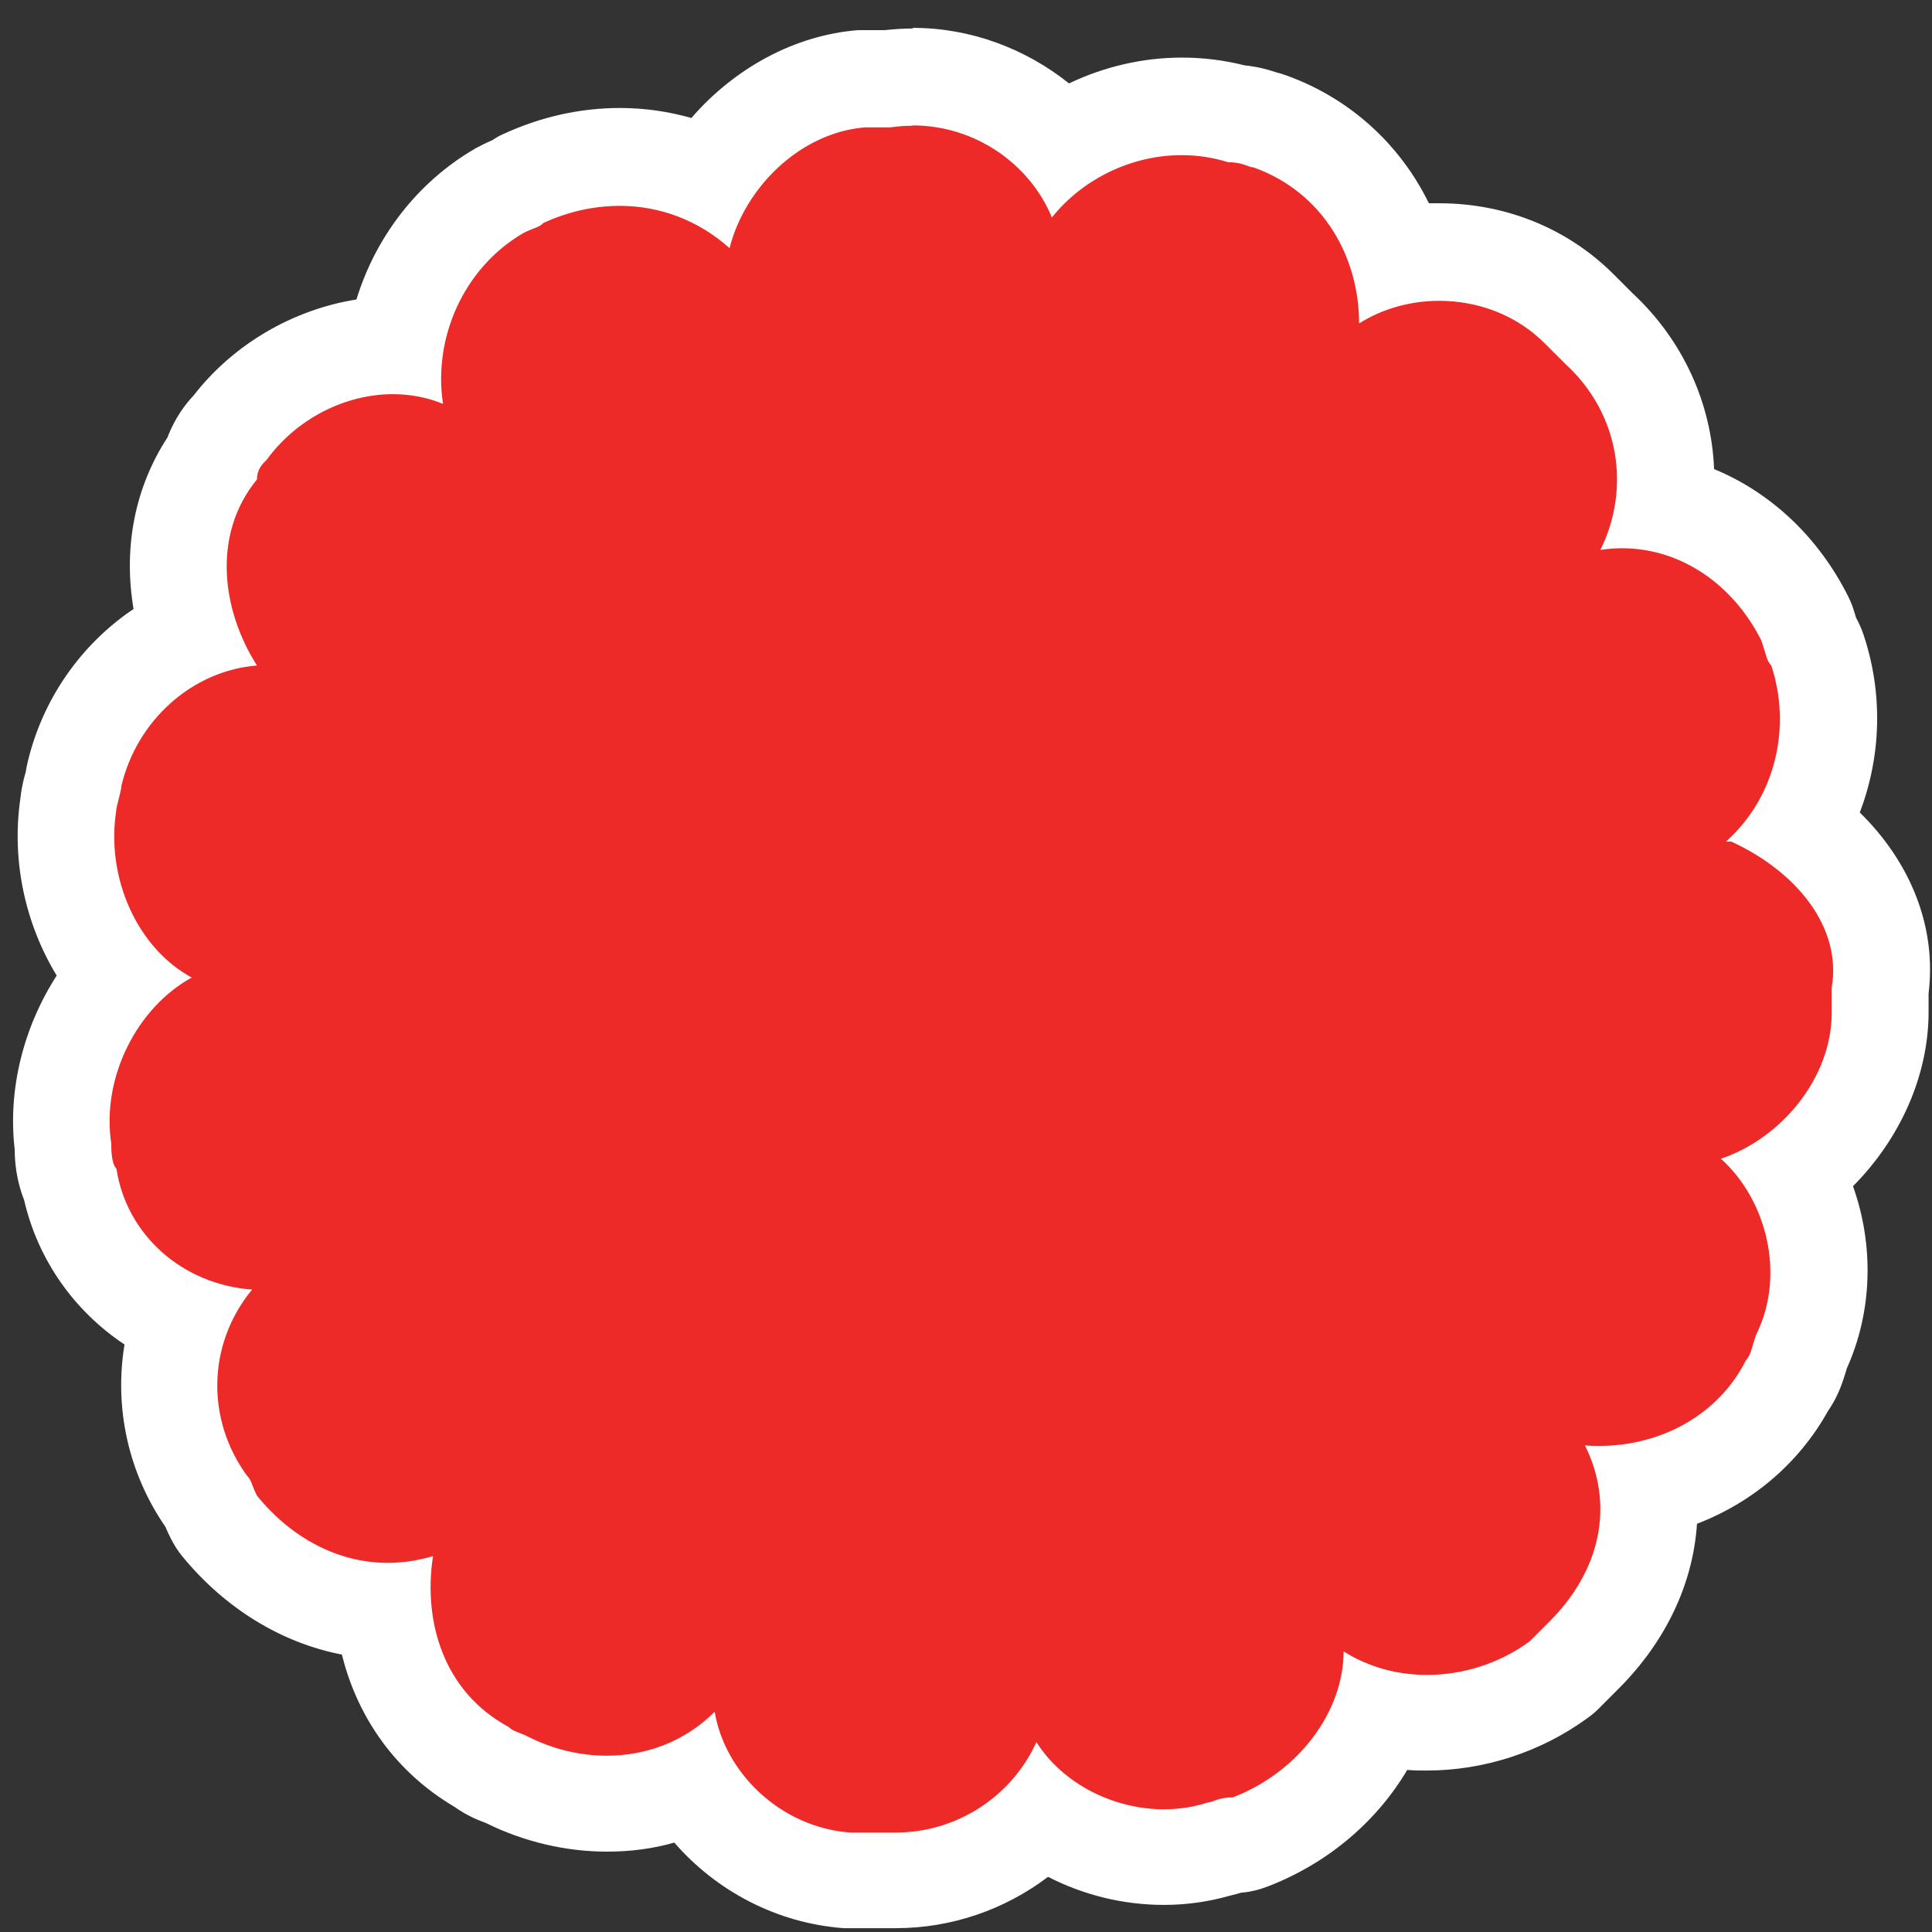
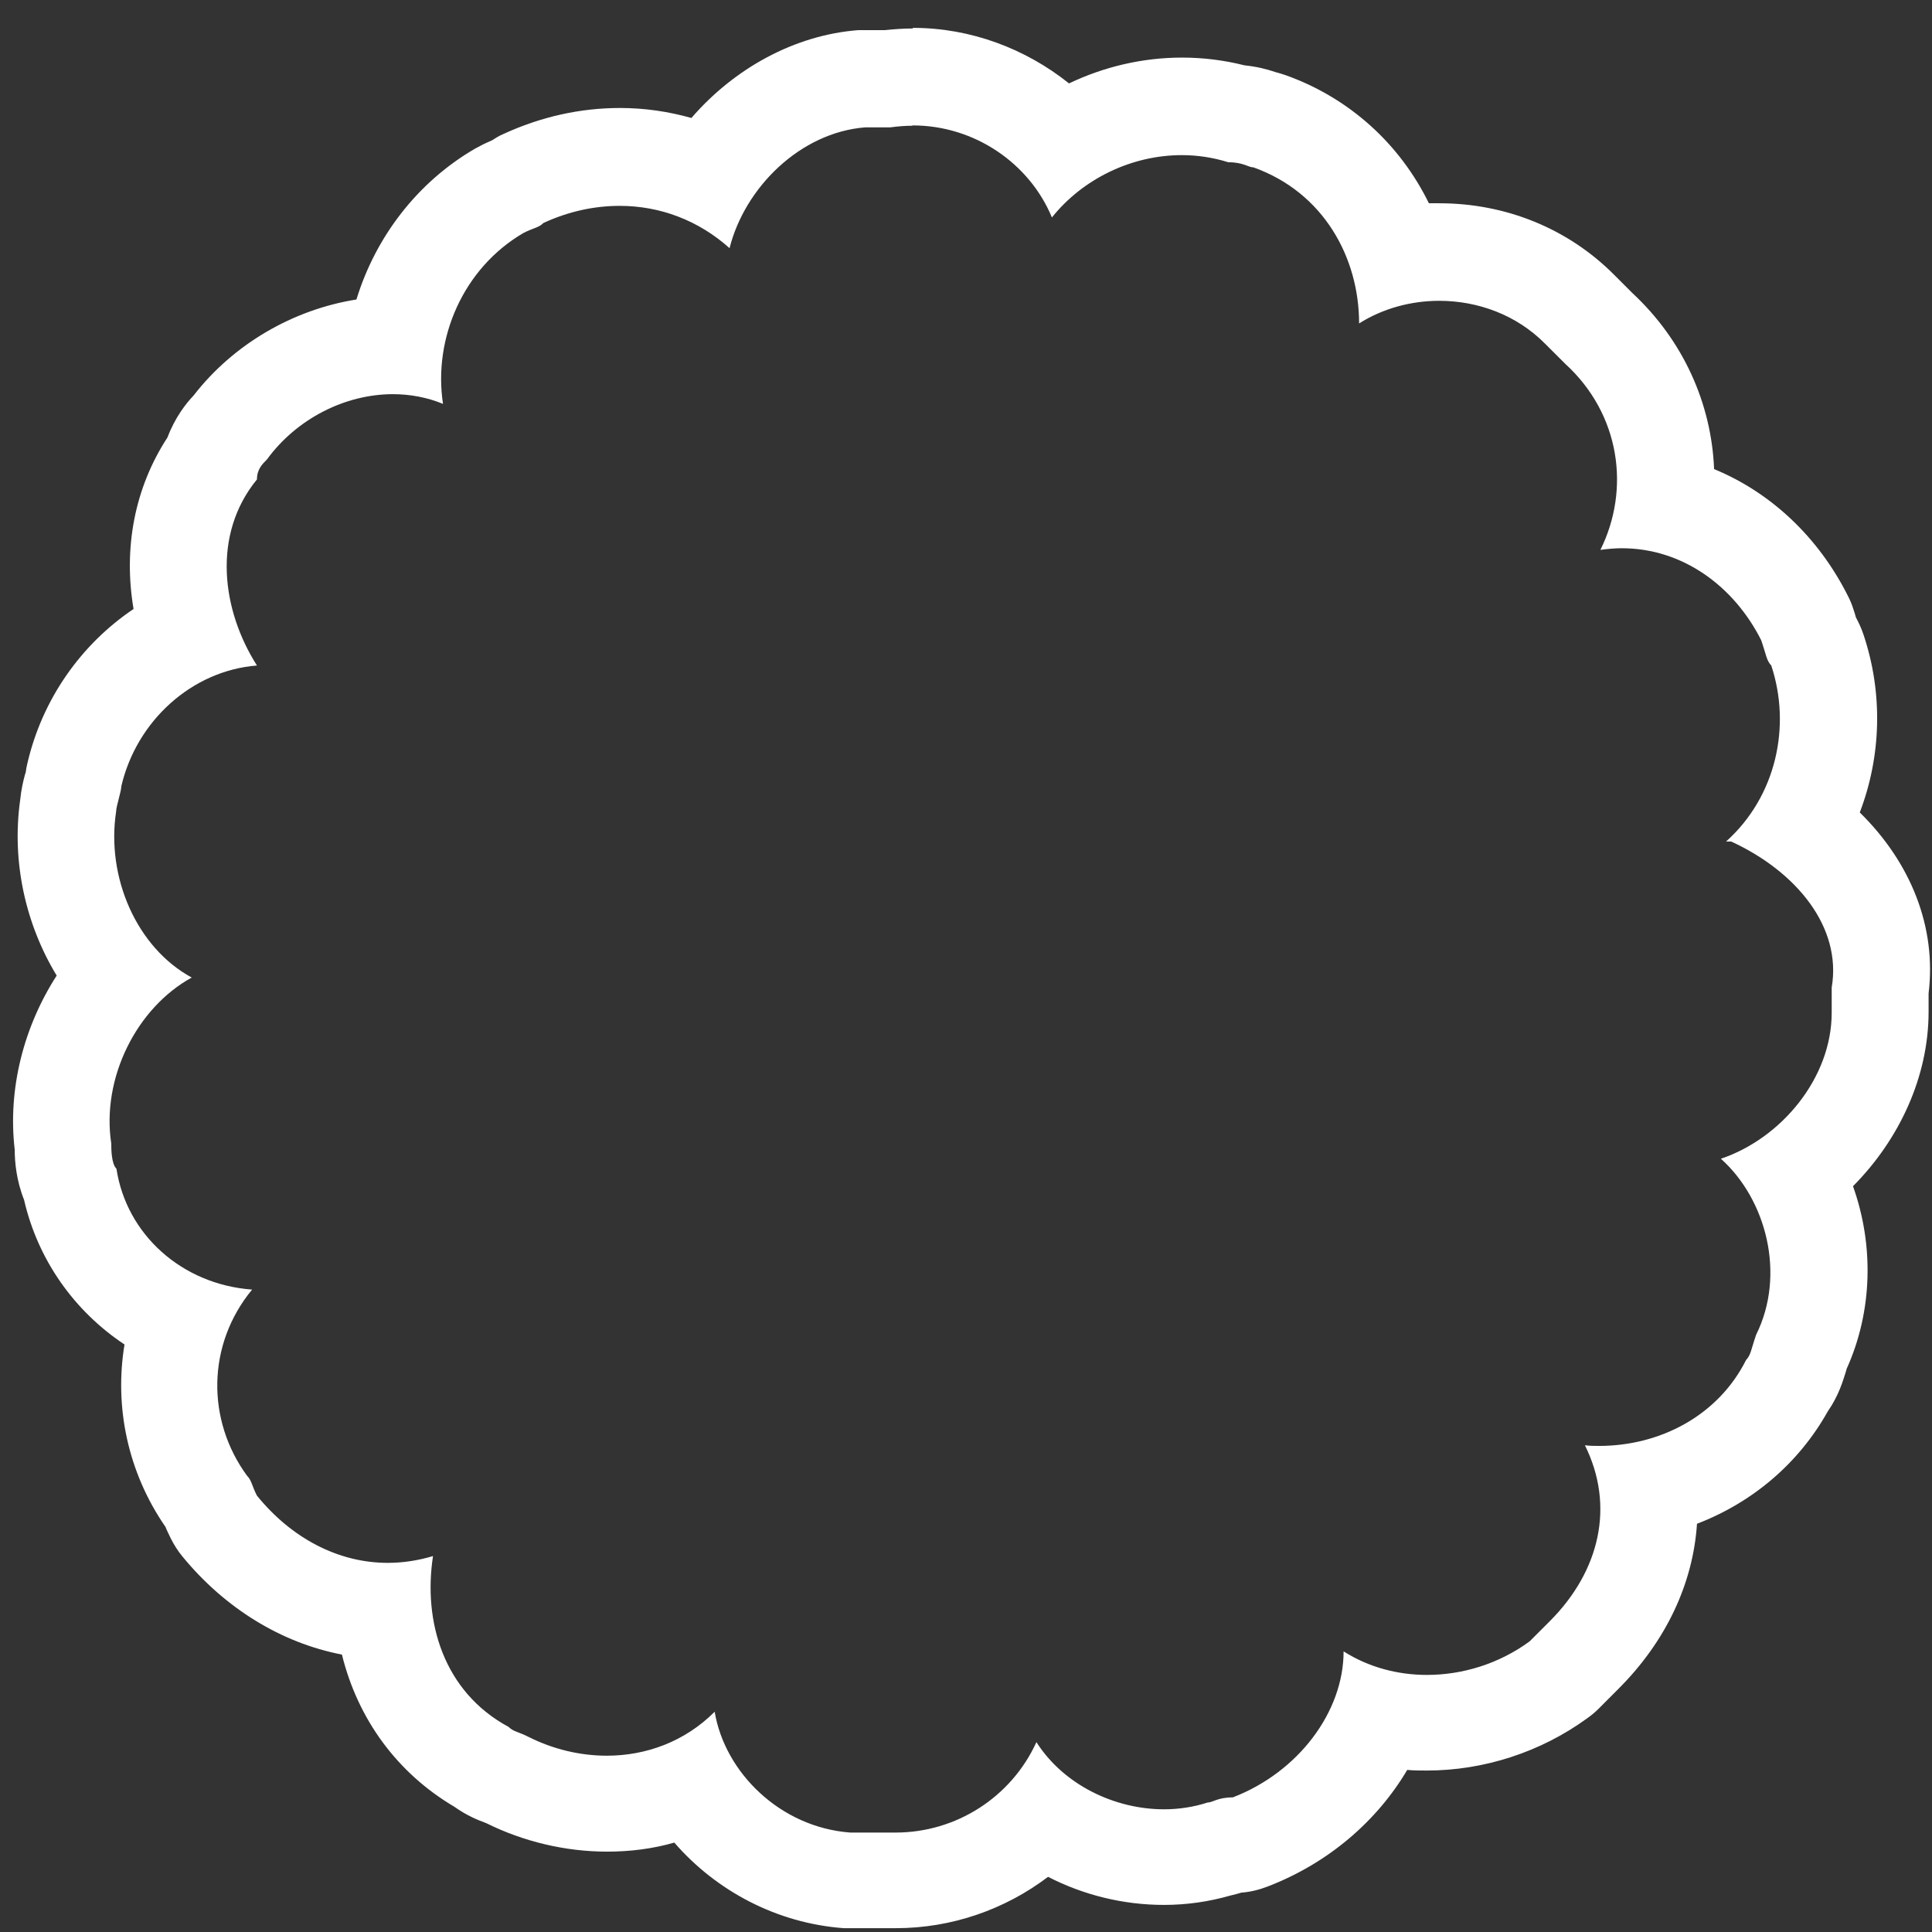
<svg xmlns="http://www.w3.org/2000/svg" width="47" height="47" viewBox="0 0 47 47" fill="none">
  <rect x="0" y="0" width="47" height="47" fill="#333333" stroke="none" />
-   <path d="M20.702 45.752C20.702 45.752 20.647 45.752 20.615 45.752C19.059 45.642 17.637 44.722 16.843 43.442C16.207 43.732 15.5 43.889 14.769 43.889C13.936 43.889 13.095 43.693 12.341 43.308C12.293 43.284 12.246 43.269 12.215 43.253C12.089 43.206 11.901 43.135 11.704 42.978C10.329 42.192 9.488 40.817 9.331 39.19C7.822 39.151 6.416 38.42 5.347 37.124C5.292 37.053 5.245 36.982 5.205 36.904C5.143 36.778 5.103 36.676 5.072 36.589C4.097 35.238 3.87 33.587 4.388 32.118C3.029 31.513 2.023 30.311 1.724 28.833C1.583 28.527 1.551 28.197 1.544 27.898C1.347 26.413 1.858 24.865 2.84 23.757C1.913 22.665 1.449 21.132 1.669 19.608C1.685 19.451 1.724 19.294 1.764 19.136C1.771 19.089 1.787 19.05 1.795 19.011C1.795 18.956 1.811 18.901 1.819 18.854C2.172 17.305 3.241 16.04 4.616 15.412C4.137 13.919 4.317 12.378 5.158 11.176C5.26 10.799 5.48 10.547 5.622 10.398C6.557 9.164 8.066 8.402 9.582 8.402C9.598 8.402 9.614 8.402 9.637 8.402C9.873 6.854 10.793 5.44 12.168 4.638C12.356 4.544 12.459 4.497 12.545 4.465C12.608 4.418 12.678 4.379 12.757 4.34C13.519 3.986 14.305 3.813 15.107 3.813C15.853 3.813 16.584 3.978 17.26 4.285C18.085 2.956 19.491 2.029 20.992 1.911C21.024 1.911 21.055 1.911 21.087 1.911H21.621C21.825 1.888 22.022 1.872 22.226 1.872C23.617 1.872 24.945 2.493 25.849 3.499C26.705 2.925 27.727 2.603 28.772 2.603C29.22 2.603 29.66 2.666 30.092 2.776C30.399 2.799 30.611 2.87 30.736 2.909C30.799 2.917 30.854 2.941 30.909 2.957C32.434 3.499 33.55 4.717 34.021 6.233C34.351 6.163 34.689 6.131 35.035 6.131C36.339 6.131 37.55 6.626 38.445 7.522L38.932 8.009C40.143 9.109 40.701 10.697 40.504 12.268C41.942 12.598 43.2 13.596 43.922 15.042C43.946 15.089 43.97 15.145 43.985 15.2C44.025 15.325 44.056 15.427 44.08 15.506C44.142 15.608 44.19 15.702 44.229 15.812C44.716 17.266 44.543 18.822 43.812 20.095C45.227 21.14 45.966 22.61 45.761 24.111V24.637C45.761 26.154 44.936 27.639 43.671 28.574C44.386 29.902 44.488 31.56 43.844 32.912C43.828 32.975 43.812 33.022 43.797 33.069C43.742 33.258 43.671 33.493 43.49 33.737C42.799 35.018 41.565 35.913 40.111 36.228C40.261 37.658 39.726 39.112 38.563 40.275L38.076 40.762C38.029 40.801 37.99 40.841 37.935 40.88C37.007 41.556 35.876 41.925 34.736 41.925C34.336 41.925 33.95 41.878 33.573 41.791C33.047 43.119 31.899 44.259 30.446 44.825C30.312 44.88 30.171 44.903 30.021 44.903C29.919 44.935 29.801 44.974 29.668 44.998C29.243 45.123 28.803 45.194 28.348 45.194C27.263 45.194 26.226 44.84 25.401 44.235C24.481 45.194 23.193 45.768 21.825 45.768H20.725L20.702 45.752Z" fill="#EE2A28" />
  <path d="M22.203 3.051C23.712 3.051 25.048 3.978 25.59 5.29C26.337 4.355 27.523 3.774 28.749 3.774C29.126 3.774 29.503 3.829 29.881 3.947C30.25 3.947 30.368 4.072 30.494 4.072C32.207 4.685 33.063 6.273 33.063 7.868C33.637 7.506 34.32 7.318 35.012 7.318C35.947 7.318 36.89 7.656 37.589 8.363C37.833 8.607 37.959 8.732 38.077 8.85C39.42 10.076 39.664 11.907 38.933 13.377C39.114 13.353 39.287 13.337 39.452 13.337C40.937 13.337 42.186 14.264 42.846 15.577C42.972 15.946 42.972 16.064 43.09 16.19C43.577 17.659 43.216 19.372 41.99 20.472H42.116C43.703 21.203 44.811 22.555 44.56 24.024V24.637C44.56 26.224 43.334 27.694 41.864 28.189C42.964 29.171 43.452 31.002 42.721 32.472C42.595 32.841 42.595 32.959 42.477 33.085C41.794 34.444 40.379 35.175 38.902 35.175C38.792 35.175 38.674 35.175 38.556 35.159C39.287 36.629 38.925 38.216 37.699 39.442C37.456 39.685 37.33 39.811 37.212 39.929C36.474 40.471 35.586 40.746 34.713 40.746C33.998 40.746 33.291 40.558 32.686 40.173C32.686 41.642 31.586 43.112 29.991 43.725C29.621 43.725 29.503 43.85 29.378 43.85C29.04 43.96 28.678 44.015 28.317 44.015C27.114 44.015 25.873 43.418 25.213 42.381C24.6 43.725 23.256 44.581 21.787 44.581H20.687C18.974 44.455 17.63 43.112 17.386 41.642C16.655 42.373 15.712 42.711 14.762 42.711C14.109 42.711 13.457 42.554 12.86 42.255C12.616 42.129 12.491 42.129 12.373 42.011C10.785 41.155 10.29 39.442 10.534 37.855C10.165 37.965 9.795 38.02 9.434 38.02C8.231 38.02 7.092 37.422 6.251 36.385C6.125 36.142 6.125 36.016 6.008 35.898C5.025 34.554 5.025 32.715 6.133 31.372C4.42 31.246 3.076 30.028 2.833 28.433C2.707 28.307 2.707 27.945 2.707 27.82C2.464 26.232 3.32 24.519 4.664 23.781C3.32 23.05 2.581 21.337 2.825 19.742C2.825 19.616 2.951 19.254 2.951 19.129C3.32 17.541 4.664 16.315 6.251 16.19C5.395 14.846 5.151 13.007 6.251 11.663C6.251 11.42 6.377 11.294 6.495 11.176C7.218 10.186 8.396 9.589 9.559 9.589C9.976 9.589 10.392 9.667 10.777 9.825C10.534 8.237 11.265 6.524 12.734 5.668C12.978 5.542 13.104 5.542 13.221 5.424C13.834 5.141 14.463 5.008 15.076 5.008C16.058 5.008 16.993 5.361 17.748 6.037C18.117 4.568 19.461 3.224 21.048 3.098H21.661C21.842 3.074 22.015 3.059 22.188 3.059M22.203 0.693C21.983 0.693 21.755 0.709 21.527 0.733H21.064C21.001 0.733 20.946 0.733 20.883 0.733C19.327 0.851 17.858 1.668 16.82 2.87C16.262 2.713 15.681 2.627 15.084 2.627C14.117 2.627 13.159 2.839 12.239 3.263C12.145 3.302 12.058 3.357 11.972 3.412C11.886 3.452 11.791 3.491 11.689 3.546C11.642 3.57 11.603 3.593 11.555 3.617C10.149 4.434 9.135 5.77 8.671 7.286C7.131 7.53 5.678 8.371 4.711 9.62C4.522 9.817 4.255 10.162 4.074 10.642C3.273 11.868 2.998 13.337 3.249 14.815C1.976 15.671 1.026 17.007 0.664 18.579C0.648 18.649 0.633 18.72 0.625 18.791L0.609 18.838C0.562 19.011 0.515 19.215 0.491 19.459C0.279 20.967 0.625 22.492 1.379 23.733C0.578 24.975 0.185 26.492 0.358 27.969C0.358 28.26 0.397 28.716 0.585 29.187C0.923 30.657 1.811 31.898 3.029 32.708C2.778 34.224 3.108 35.819 4.027 37.147C4.059 37.234 4.106 37.32 4.153 37.422C4.232 37.58 4.326 37.729 4.436 37.862C5.473 39.128 6.848 39.968 8.318 40.251C8.703 41.815 9.654 43.127 11.053 43.953C11.359 44.172 11.642 44.282 11.791 44.337L11.831 44.353C12.734 44.801 13.756 45.045 14.769 45.045C15.335 45.045 15.885 44.974 16.404 44.825C17.425 46.003 18.903 46.789 20.529 46.907C20.584 46.907 20.639 46.907 20.694 46.907H21.795C23.154 46.907 24.451 46.451 25.496 45.658C26.352 46.098 27.319 46.341 28.317 46.341C28.867 46.341 29.409 46.263 29.928 46.114C30.03 46.09 30.124 46.066 30.195 46.043C30.415 46.027 30.635 45.972 30.839 45.893C32.309 45.328 33.495 44.306 34.234 43.057C34.391 43.072 34.556 43.072 34.713 43.072C36.096 43.072 37.479 42.624 38.603 41.807C38.705 41.736 38.8 41.658 38.886 41.572L39.373 41.084C40.536 39.921 41.188 38.515 41.283 37.069C42.634 36.55 43.758 35.599 44.465 34.334C44.733 33.949 44.835 33.588 44.905 33.368C44.905 33.352 44.921 33.328 44.921 33.305C45.558 31.898 45.589 30.287 45.078 28.857C46.21 27.718 46.917 26.185 46.917 24.614V24.166C47.114 22.555 46.485 20.983 45.243 19.765C45.762 18.406 45.817 16.873 45.33 15.428C45.282 15.286 45.22 15.152 45.149 15.019C45.133 14.956 45.11 14.885 45.086 14.815C45.055 14.712 45.008 14.602 44.96 14.508C44.237 13.062 43.074 11.978 41.699 11.412C41.636 9.825 40.953 8.284 39.711 7.129L39.491 6.909L39.255 6.673C38.139 5.558 36.631 4.945 35.012 4.945C34.925 4.945 34.847 4.945 34.761 4.945C34.061 3.515 32.843 2.391 31.287 1.833C31.201 1.801 31.114 1.778 31.028 1.754C30.824 1.684 30.58 1.621 30.273 1.589C29.778 1.464 29.268 1.401 28.757 1.401C27.798 1.401 26.863 1.621 26.006 2.029C24.946 1.181 23.61 0.678 22.211 0.678L22.203 0.693Z" fill="white" />
</svg>